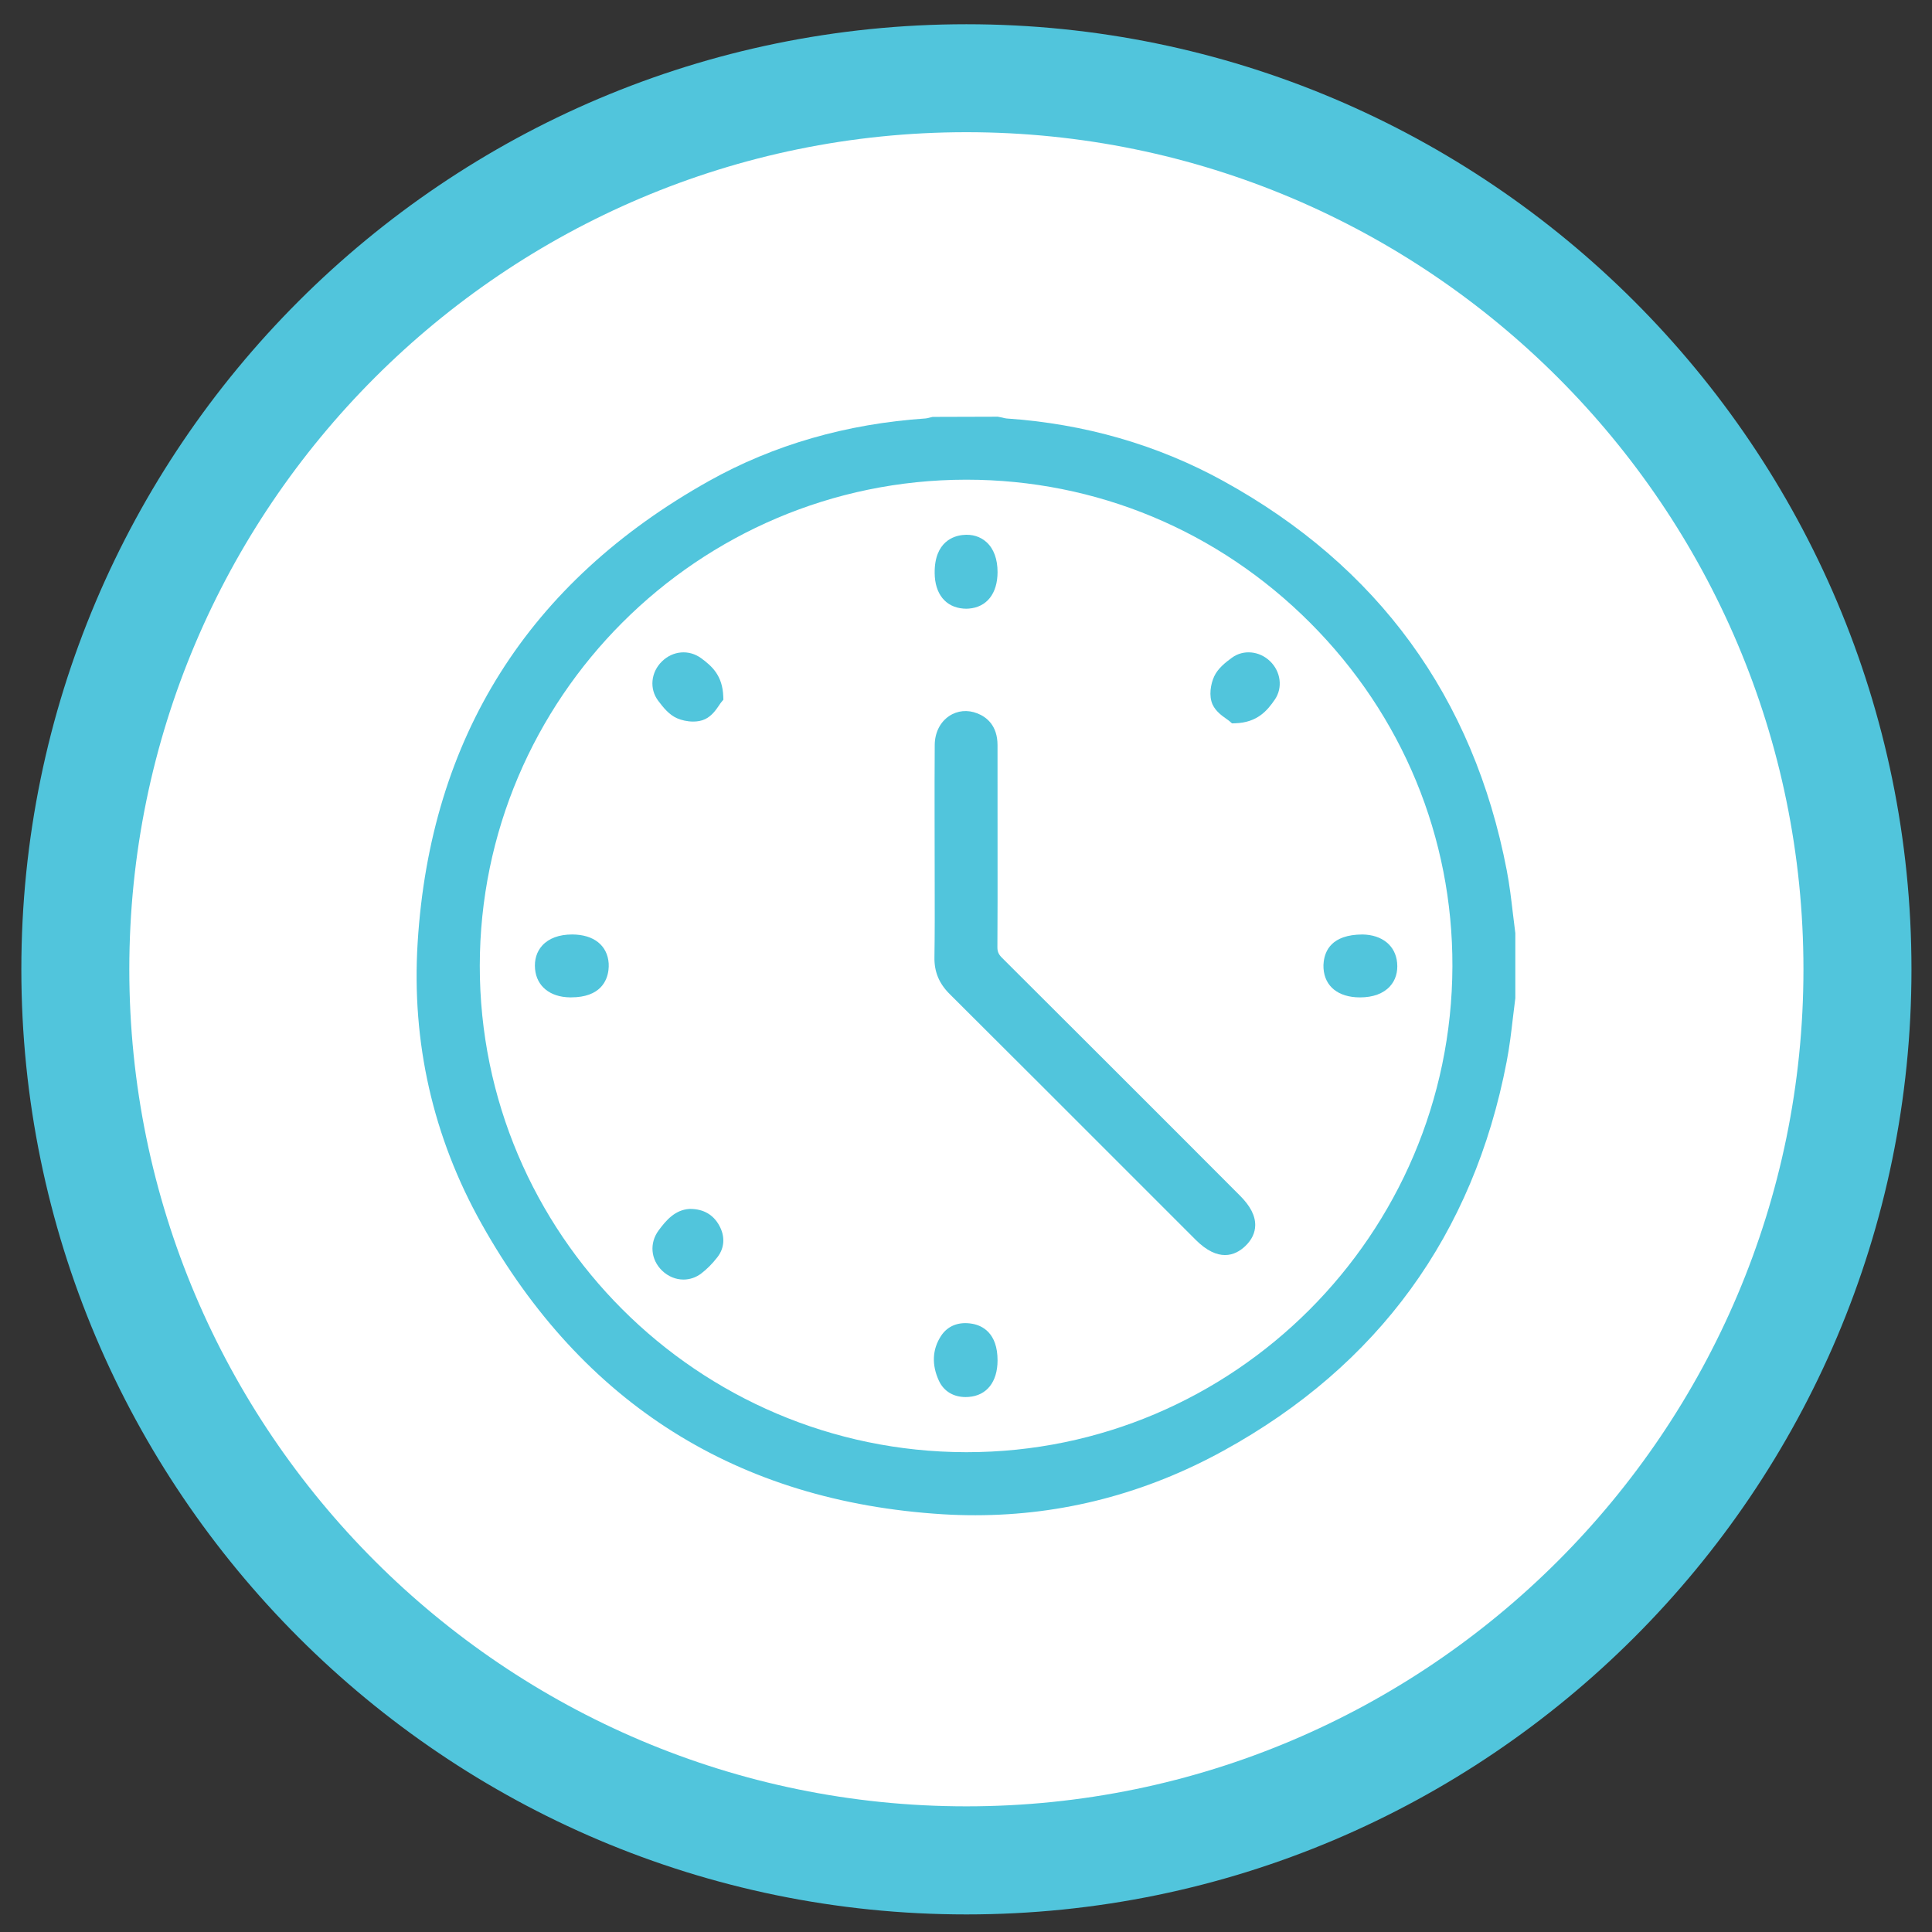
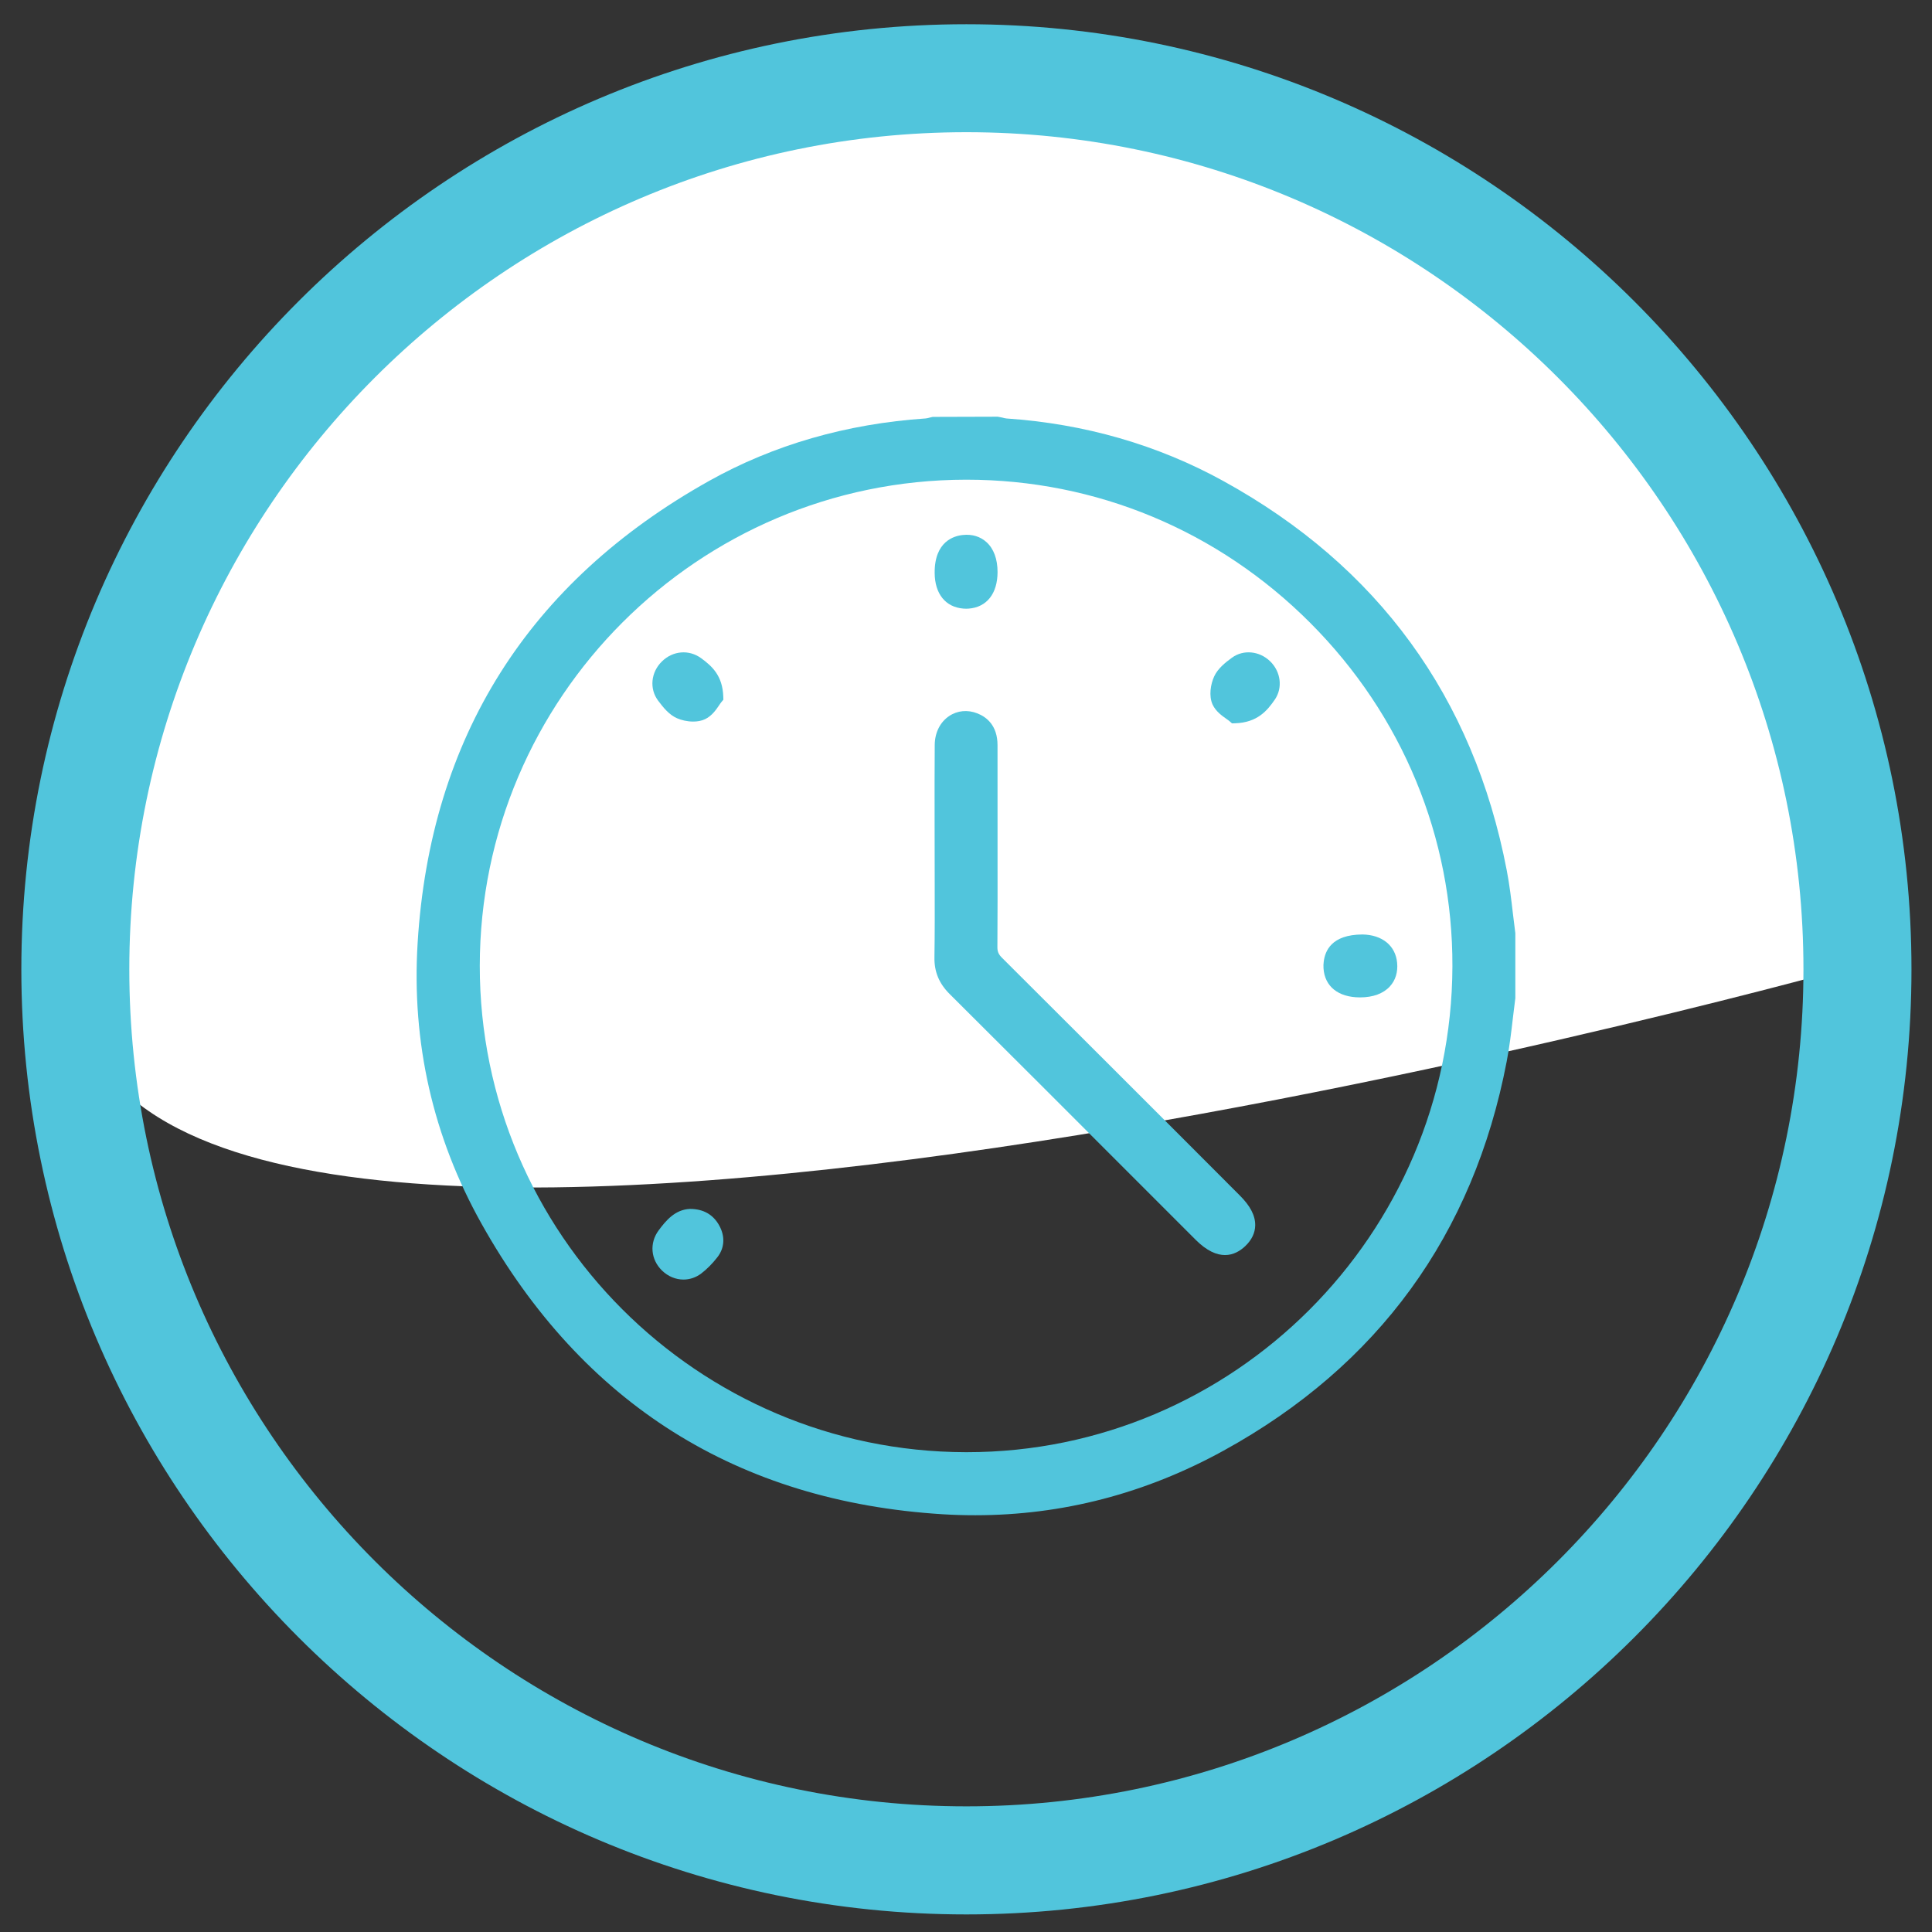
<svg xmlns="http://www.w3.org/2000/svg" xmlns:ns1="http://www.inkscape.org/namespaces/inkscape" xmlns:ns2="http://sodipodi.sourceforge.net/DTD/sodipodi-0.dtd" version="1.1" id="svg2" ns1:version="0.48.4 r9939" ns2:docname="Address.svg" x="0px" y="0px" width="60px" height="60px" viewBox="0 0 60 60" style="enable-background:new 0 0 60 60;" xml:space="preserve">
  <rect x="0" y="0" width="60" height="60" fill="#333333" stroke="none" />
  <style type="text/css">
	.st0{fill:#FFFFFF;}
	.st1{fill:#51C5DC;}
</style>
  <ns2:namedview bordercolor="#666666" borderopacity="1.0" fit-margin-bottom="0" fit-margin-left="0" fit-margin-right="0" fit-margin-top="0" id="base" ns1:current-layer="layer1" ns1:cx="85.756377" ns1:cy="14.911302" ns1:document-units="px" ns1:pageopacity="0.0" ns1:pageshadow="2" ns1:window-height="1059" ns1:window-maximized="1" ns1:window-width="1863" ns1:window-x="57" ns1:window-y="21" ns1:zoom="3.959798" pagecolor="#ffffff" showgrid="false">
	</ns2:namedview>
  <g>
-     <path id="path3897" ns2:cx="407.14285" ns2:cy="296.64789" ns2:rx="238.57143" ns2:ry="238.57143" ns2:type="arc" class="st0" d="   M56.98,30.164c0,15.11-12.249,27.359-27.359,27.359S2.262,45.274,2.262,30.164   S14.511,2.805,29.621,2.805S56.98,15.054,56.98,30.164z" />
+     <path id="path3897" ns2:cx="407.14285" ns2:cy="296.64789" ns2:rx="238.57143" ns2:ry="238.57143" ns2:type="arc" class="st0" d="   M56.98,30.164S2.262,45.274,2.262,30.164   S14.511,2.805,29.621,2.805S56.98,15.054,56.98,30.164z" />
    <g id="g3102" transform="matrix(1.89,0,0,1.89,84.766,454.33)">
      <g id="g3052">
        <g id="g3054">
          <path id="path3056" ns1:connector-curvature="0" class="st1" d="M-28.97-208.929c-8.563,0-15.529-6.967-15.529-15.53      s6.966-15.529,15.529-15.529s15.529,6.966,15.529,15.529C-13.44-215.896-20.407-208.929-28.97-208.929z       M-28.97-238.214c-7.585,0-13.755,6.171-13.755,13.755s6.17,13.754,13.755,13.754c7.584,0,13.754-6.17,13.754-13.754      S-21.386-238.214-28.97-238.214z" />
        </g>
      </g>
      <g id="g3066">
		</g>
      <g id="g3068">
		</g>
      <g id="g3070">
		</g>
      <g id="g3072">
		</g>
      <g id="g3074">
		</g>
      <g id="g3076">
		</g>
      <g id="g3078">
		</g>
      <g id="g3080">
		</g>
      <g id="g3082">
		</g>
      <g id="g3084">
		</g>
      <g id="g3086">
		</g>
      <g id="g3088">
		</g>
      <g id="g3090">
		</g>
      <g id="g3092">
		</g>
      <g id="g3094">
		</g>
    </g>
  </g>
  <g>
    <path class="st1" d="M47.06,28.981c-0.026-0.2-0.051-0.399-0.074-0.6   c-0.052-0.445-0.106-0.904-0.193-1.355c-1.034-5.377-3.997-9.446-8.809-12.092   c-2.038-1.121-4.301-1.773-6.726-1.938c-0.043-0.003-0.085-0.016-0.128-0.027l-0.143-0.028   l-2.023,0.006l-0.092,0.022c-0.042,0.011-0.084,0.023-0.126,0.026   c-2.461,0.167-4.726,0.821-6.729,1.943c-5.609,3.141-8.653,7.967-9.047,14.343   c-0.191,3.097,0.477,6.033,1.984,8.723c3.133,5.594,7.954,8.629,14.327,9.023   c0.338,0.021,0.675,0.03,1.01,0.03c2.699,0,5.29-0.674,7.714-2.009   c4.798-2.64,7.754-6.703,8.786-12.079c0.087-0.45,0.142-0.91,0.193-1.354   c0.023-0.2,0.048-0.4,0.074-0.601l0.002-0.016L47.06,28.981z M45.106,30.016   c-0.029,8.324-6.792,15.084-15.082,15.083c-0.01,0-0.021,0-0.032,0   c-8.327-0.018-15.097-6.793-15.092-15.104c0.005-8.316,6.778-15.089,15.098-15.098   c0.005,0,0.01,0,0.015,0c4.026,0,7.819,1.58,10.681,4.45   C43.553,22.214,45.119,26.003,45.106,30.016z" />
    <path class="st1" d="M36.658,35.278c-1.845-1.845-3.69-3.69-5.539-5.532   c-0.108-0.108-0.145-0.192-0.144-0.334c0.007-0.977,0.006-1.954,0.005-2.931l-0.001-3.339   c0-0.611-0.34-0.875-0.625-0.987c-0.302-0.12-0.622-0.09-0.878,0.083   c-0.281,0.189-0.444,0.516-0.447,0.896c-0.006,0.775-0.005,1.551-0.004,2.326l0.003,1.97   c0.002,0.766,0.004,1.532-0.008,2.298c-0.008,0.45,0.142,0.813,0.471,1.141   c1.871,1.862,3.737,3.729,5.603,5.596l2.036,2.036c0.352,0.352,0.657,0.476,0.914,0.476   c0.26,0,0.471-0.128,0.629-0.278c0.202-0.193,0.306-0.411,0.309-0.647   c0.003-0.299-0.153-0.602-0.479-0.926L36.658,35.278z" />
    <path class="st1" d="M29.916,18.9c0.03,0.002,0.06,0.004,0.089,0.004   c0.027,0,0.053-0.001,0.08-0.003c0.559-0.043,0.893-0.466,0.895-1.132   c0.001-0.404-0.118-0.727-0.343-0.932c-0.192-0.174-0.446-0.254-0.737-0.222   c-0.266,0.026-0.883,0.195-0.873,1.184C29.033,18.444,29.365,18.855,29.916,18.9z" />
-     <path class="st1" d="M17.775,29.021c-0.002,0-0.004,0-0.007,0c-0.402,0-0.723,0.118-0.927,0.342   c-0.174,0.191-0.251,0.445-0.224,0.735c0.05,0.53,0.463,0.866,1.077,0.876   c0.015,0,0.029,0,0.043,0c0.916,0,1.12-0.527,1.159-0.846   c0.008-0.069,0.012-0.141,0.007-0.21C18.863,29.36,18.441,29.024,17.775,29.021z" />
    <path class="st1" d="M42.228,30.975c0.003,0,0.006,0,0.01,0c0.401,0,0.722-0.118,0.926-0.341   c0.174-0.19,0.252-0.444,0.225-0.733c-0.049-0.532-0.461-0.869-1.074-0.88   c-0.974,0.003-1.164,0.52-1.205,0.841c-0.009,0.07-0.013,0.142-0.007,0.211   C41.14,30.635,41.561,30.972,42.228,30.975z" />
-     <path class="st1" d="M30.197,41.111c-0.42-0.074-0.765,0.06-0.973,0.378   c-0.272,0.417-0.294,0.898-0.064,1.394c0.15,0.323,0.45,0.504,0.829,0.504   c0.031,0,0.062-0.001,0.093-0.004c0.56-0.041,0.896-0.464,0.898-1.131   C30.982,41.382,30.49,41.163,30.197,41.111z" />
    <path class="st1" d="M21.772,20.439c-0.376-0.273-0.876-0.232-1.216,0.103   c-0.344,0.337-0.393,0.85-0.117,1.218c0.163,0.217,0.342,0.439,0.587,0.546   c0.136,0.06,0.319,0.103,0.501,0.103c0.132,0,0.263-0.022,0.375-0.077   c0.209-0.102,0.34-0.295,0.436-0.437c0.024-0.036,0.045-0.068,0.065-0.091l0.062-0.074   l-0.003-0.096C22.441,20.98,22.109,20.685,21.772,20.439z" />
    <path class="st1" d="M38.26,20.425c-0.207,0.151-0.438,0.334-0.552,0.58   c-0.112,0.243-0.172,0.608-0.05,0.875c0.097,0.21,0.289,0.347,0.43,0.446   c0.038,0.027,0.073,0.051,0.099,0.074l0.074,0.065l0.1-0.003   c0.688-0.023,0.996-0.394,1.232-0.739c0.246-0.362,0.186-0.86-0.146-1.184   C39.114,20.214,38.615,20.166,38.26,20.425z" />
    <path class="st1" d="M21.435,37.544h-0.014c-0.455,0.023-0.738,0.357-0.968,0.669   c-0.289,0.392-0.245,0.904,0.107,1.246c0.191,0.185,0.429,0.279,0.666,0.279   c0.192,0,0.385-0.062,0.551-0.188c0.175-0.133,0.345-0.304,0.502-0.506   c0.223-0.285,0.245-0.643,0.06-0.98C22.153,37.722,21.848,37.546,21.435,37.544z" />
  </g>
</svg>